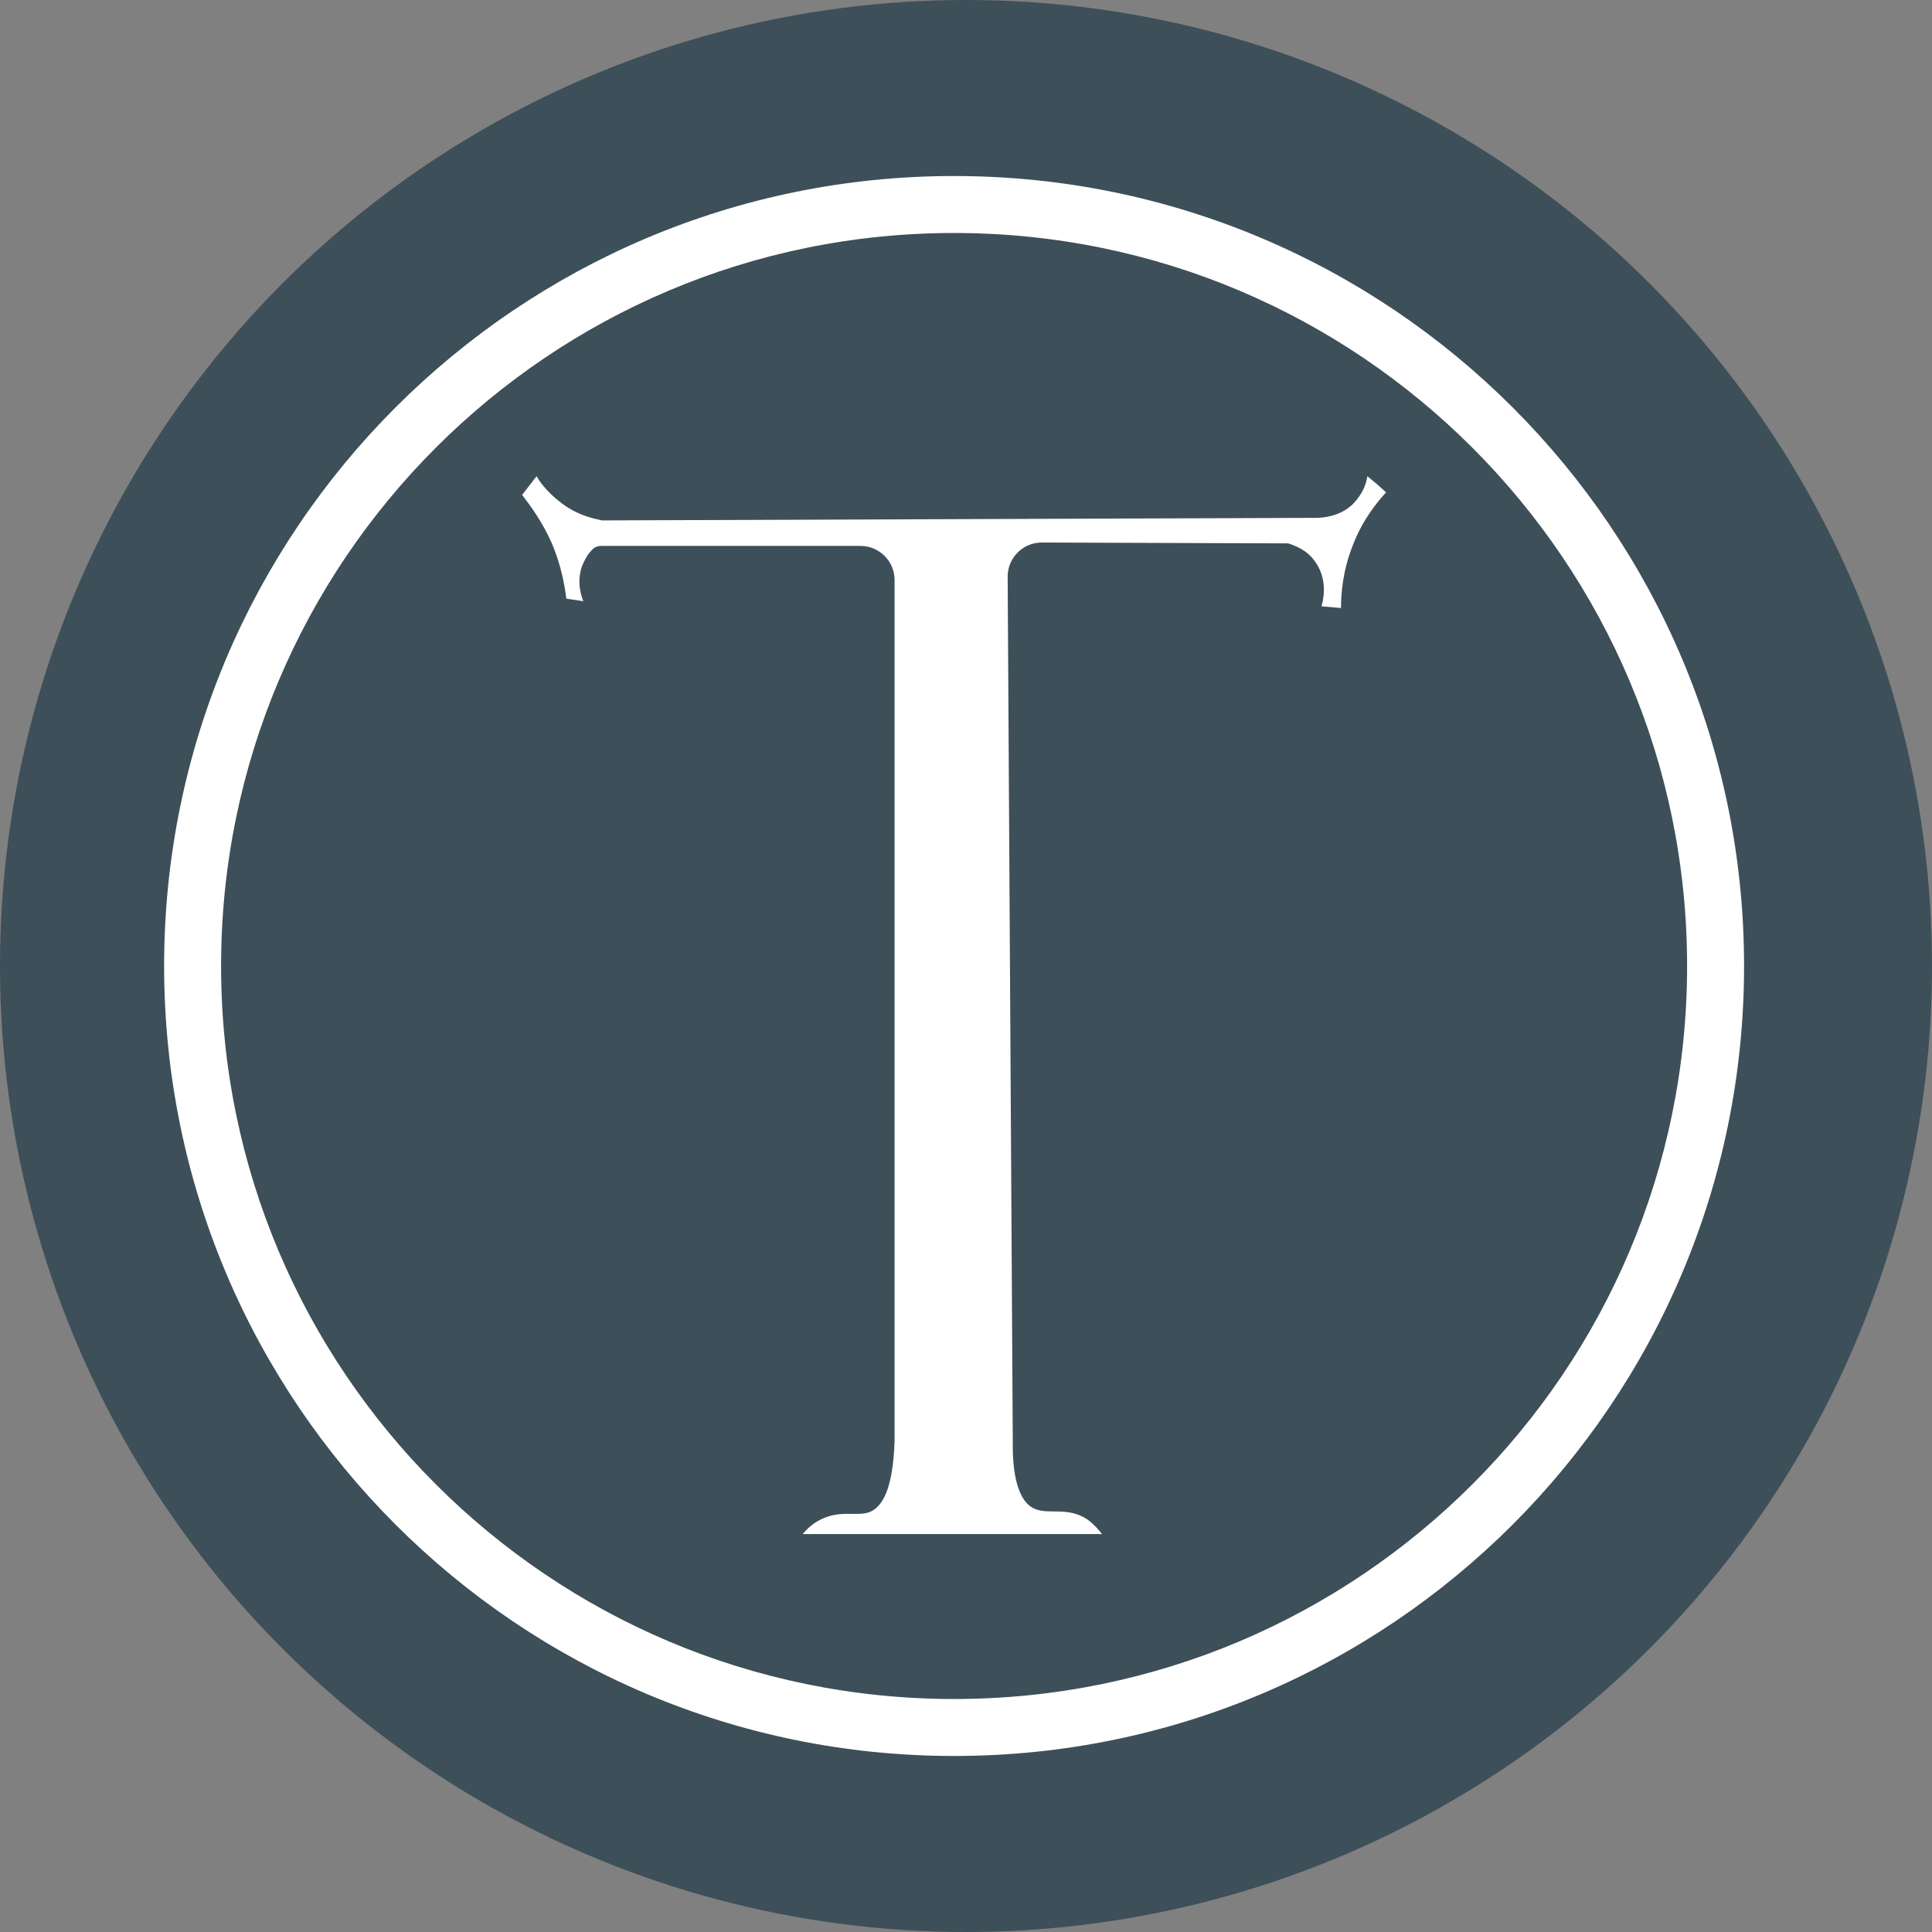
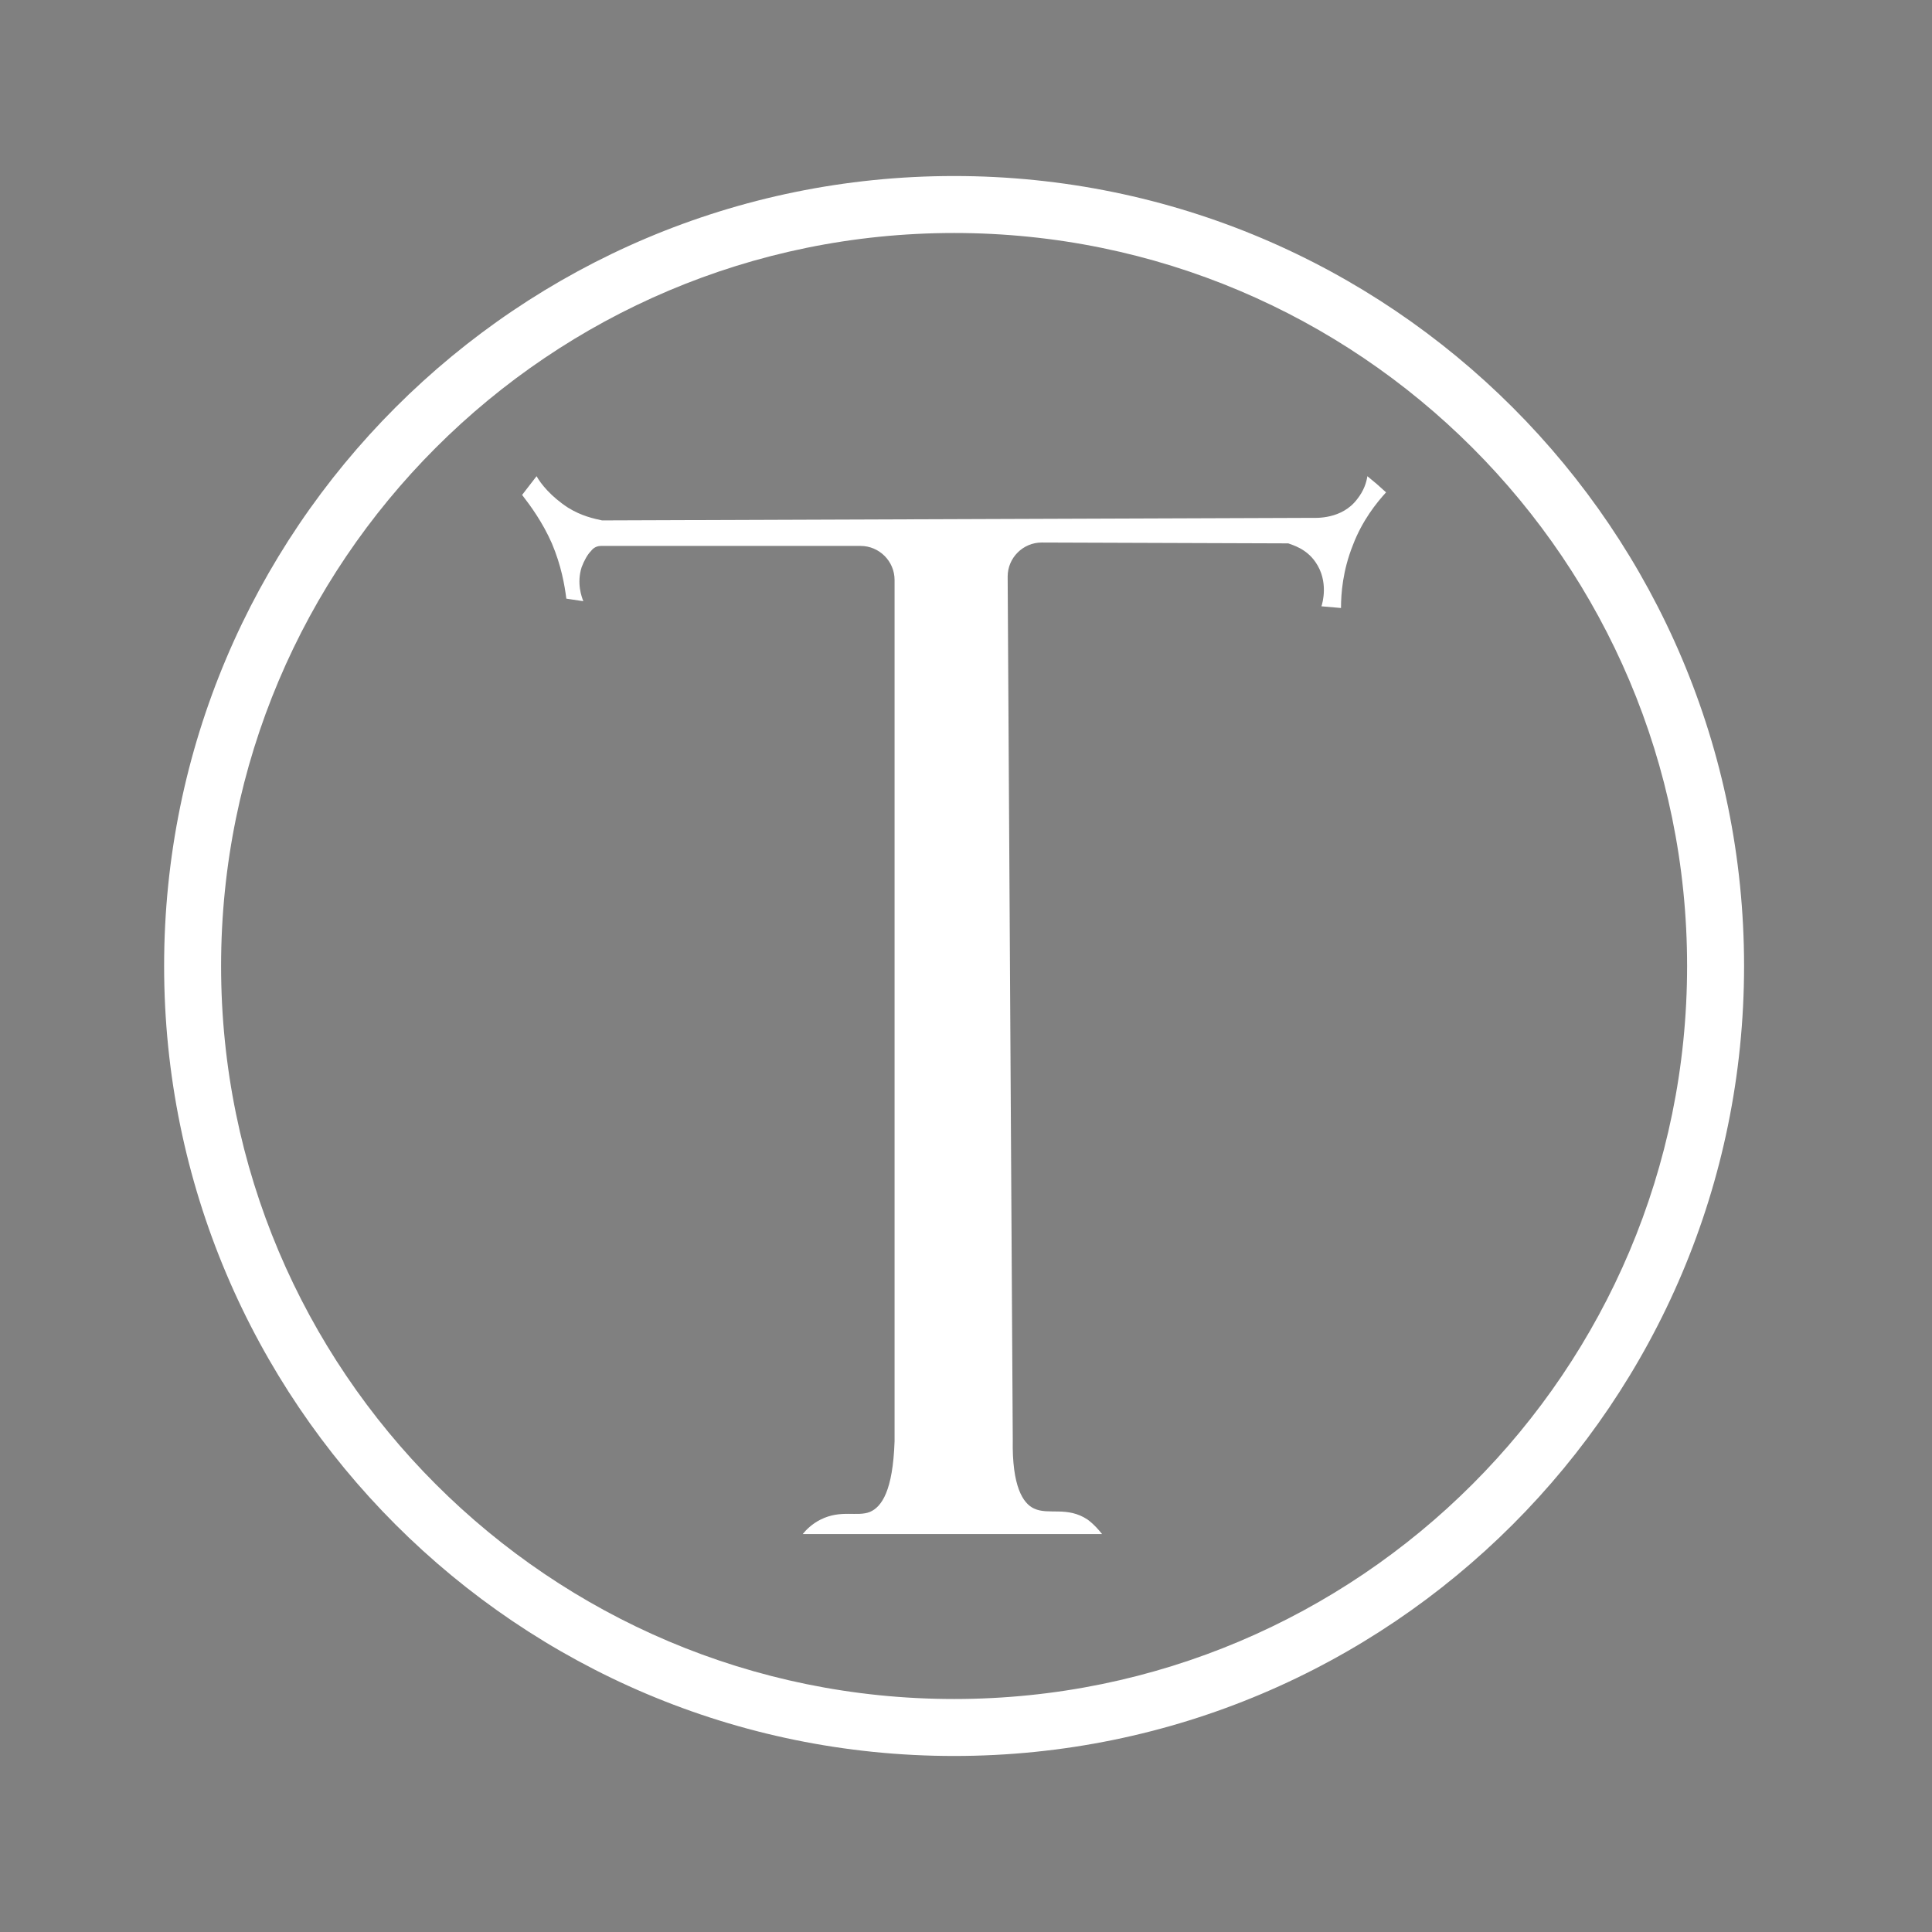
<svg xmlns="http://www.w3.org/2000/svg" viewBox="0 0 227.2 227.2">
  <rect x="0" y="0" width="227.2" height="227.2" fill="#808080" stroke="none" />
-   <circle cx="113.6" cy="113.6" fill="#3d4f59" r="113.6" />
  <g fill="#fff">
    <path d="m129.6 180.4h-35.2c.4-.5 1.1-1.2 2.1-1.7 2.4-1.2 4.3-.3 5.8-.9 1.4-.6 2.7-2.5 2.9-8.3v-101.3c0-2.2-1.8-4-4-4h-30.5c-.5 0-.9.2-1.2.6-.4.4-.8 1.1-1.1 1.9-.6 1.9 0 3.5.2 4-.7-.1-1.3-.2-2-.3-.2-1.6-.6-3.9-1.7-6.5-1.1-2.5-2.5-4.4-3.5-5.7l1.7-2.2c.5.9 1.7 2.4 3.7 3.7 1.6 1 3.1 1.3 4 1.5 27.8-.1 55.7-.2 83.5-.3.4 0 3.5.2 5.3-2.2.8-1 1.1-2 1.2-2.7 1.1.9 1.1.9 2.2 1.9-1.1 1.2-2.8 3.3-3.9 6.2-1.2 3-1.4 5.7-1.4 7.4l-2.3-.2c.1-.3.9-2.9-.7-5.2-1.1-1.6-2.7-2-3.2-2.2l-29-.1c-2.2 0-4 1.8-4 4l.6 101.5c-.1 5.5 1.2 7.5 2.5 8.1 1.7.8 3.9-.3 6.3 1.3.8.6 1.3 1.2 1.7 1.7z" />
    <path d="m112.2 20.7c-51.3 0-92.9 41.6-92.9 92.9s41.6 92.9 92.9 92.9 92.9-41.6 92.9-92.9-41.6-92.9-92.9-92.9zm0 179.1c-47.6 0-86.2-38.6-86.2-86.2s38.6-86.2 86.2-86.2 86.2 38.6 86.2 86.2-38.6 86.2-86.2 86.2z" />
  </g>
</svg>